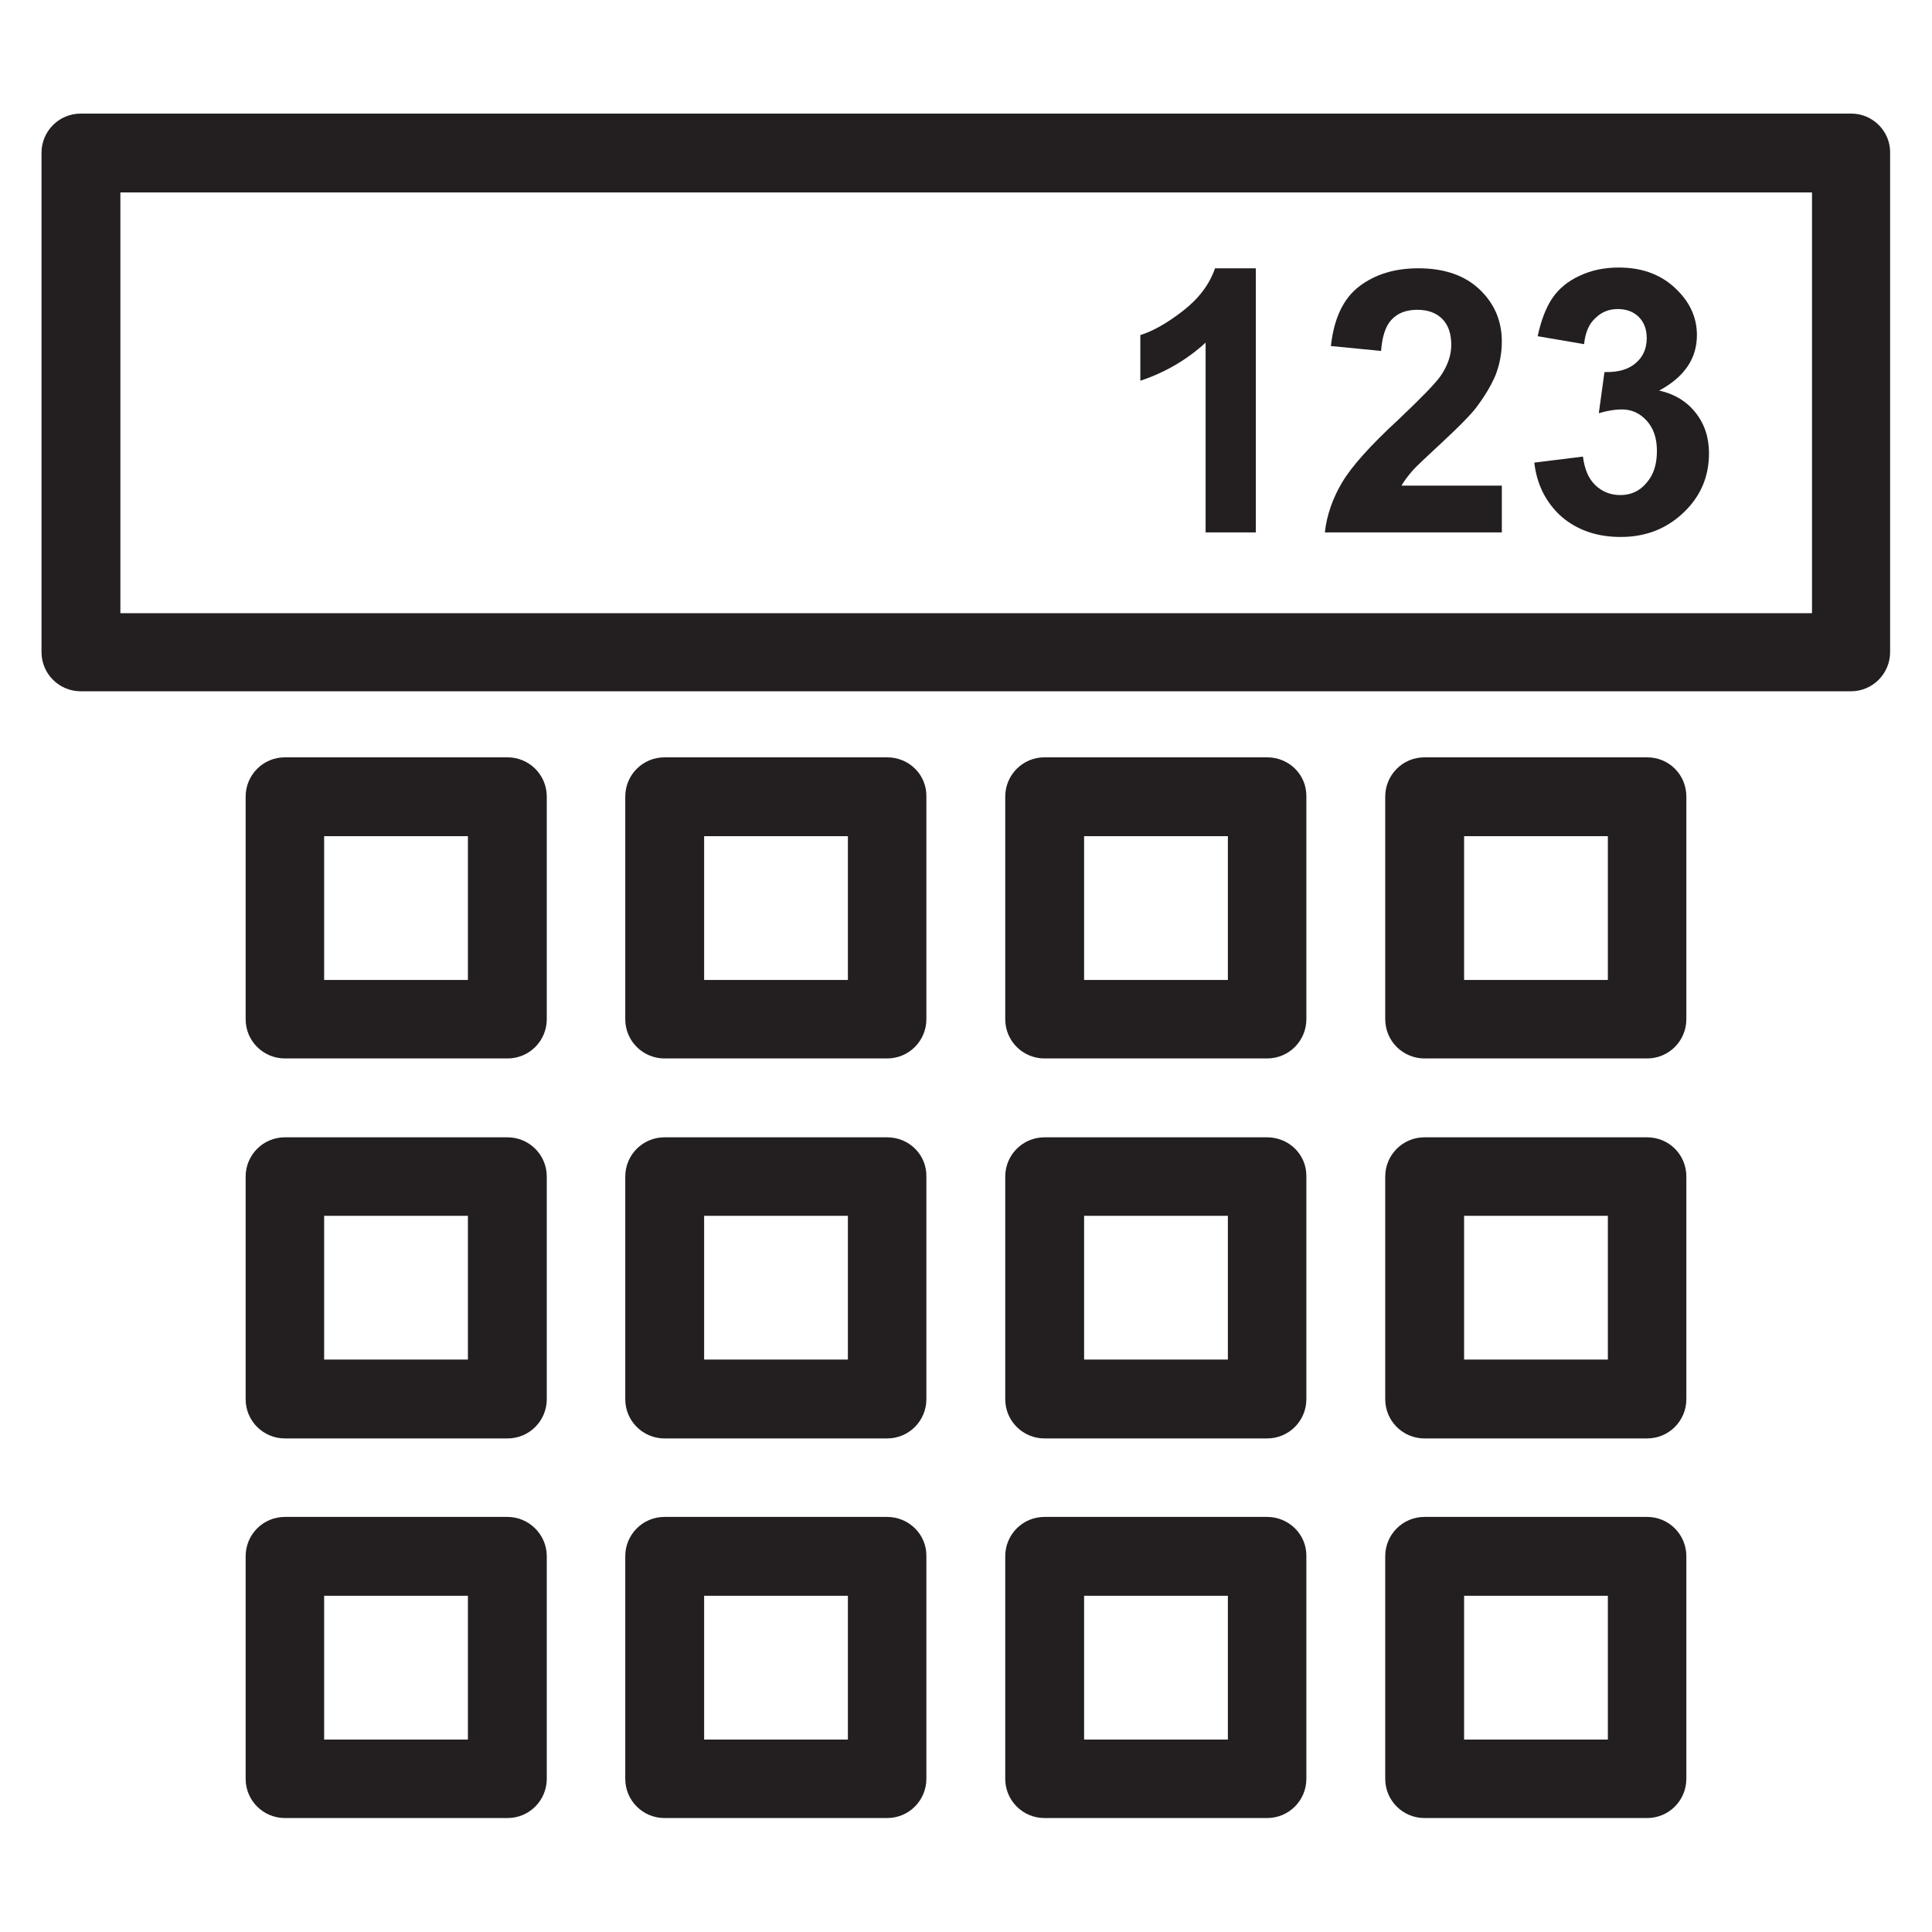
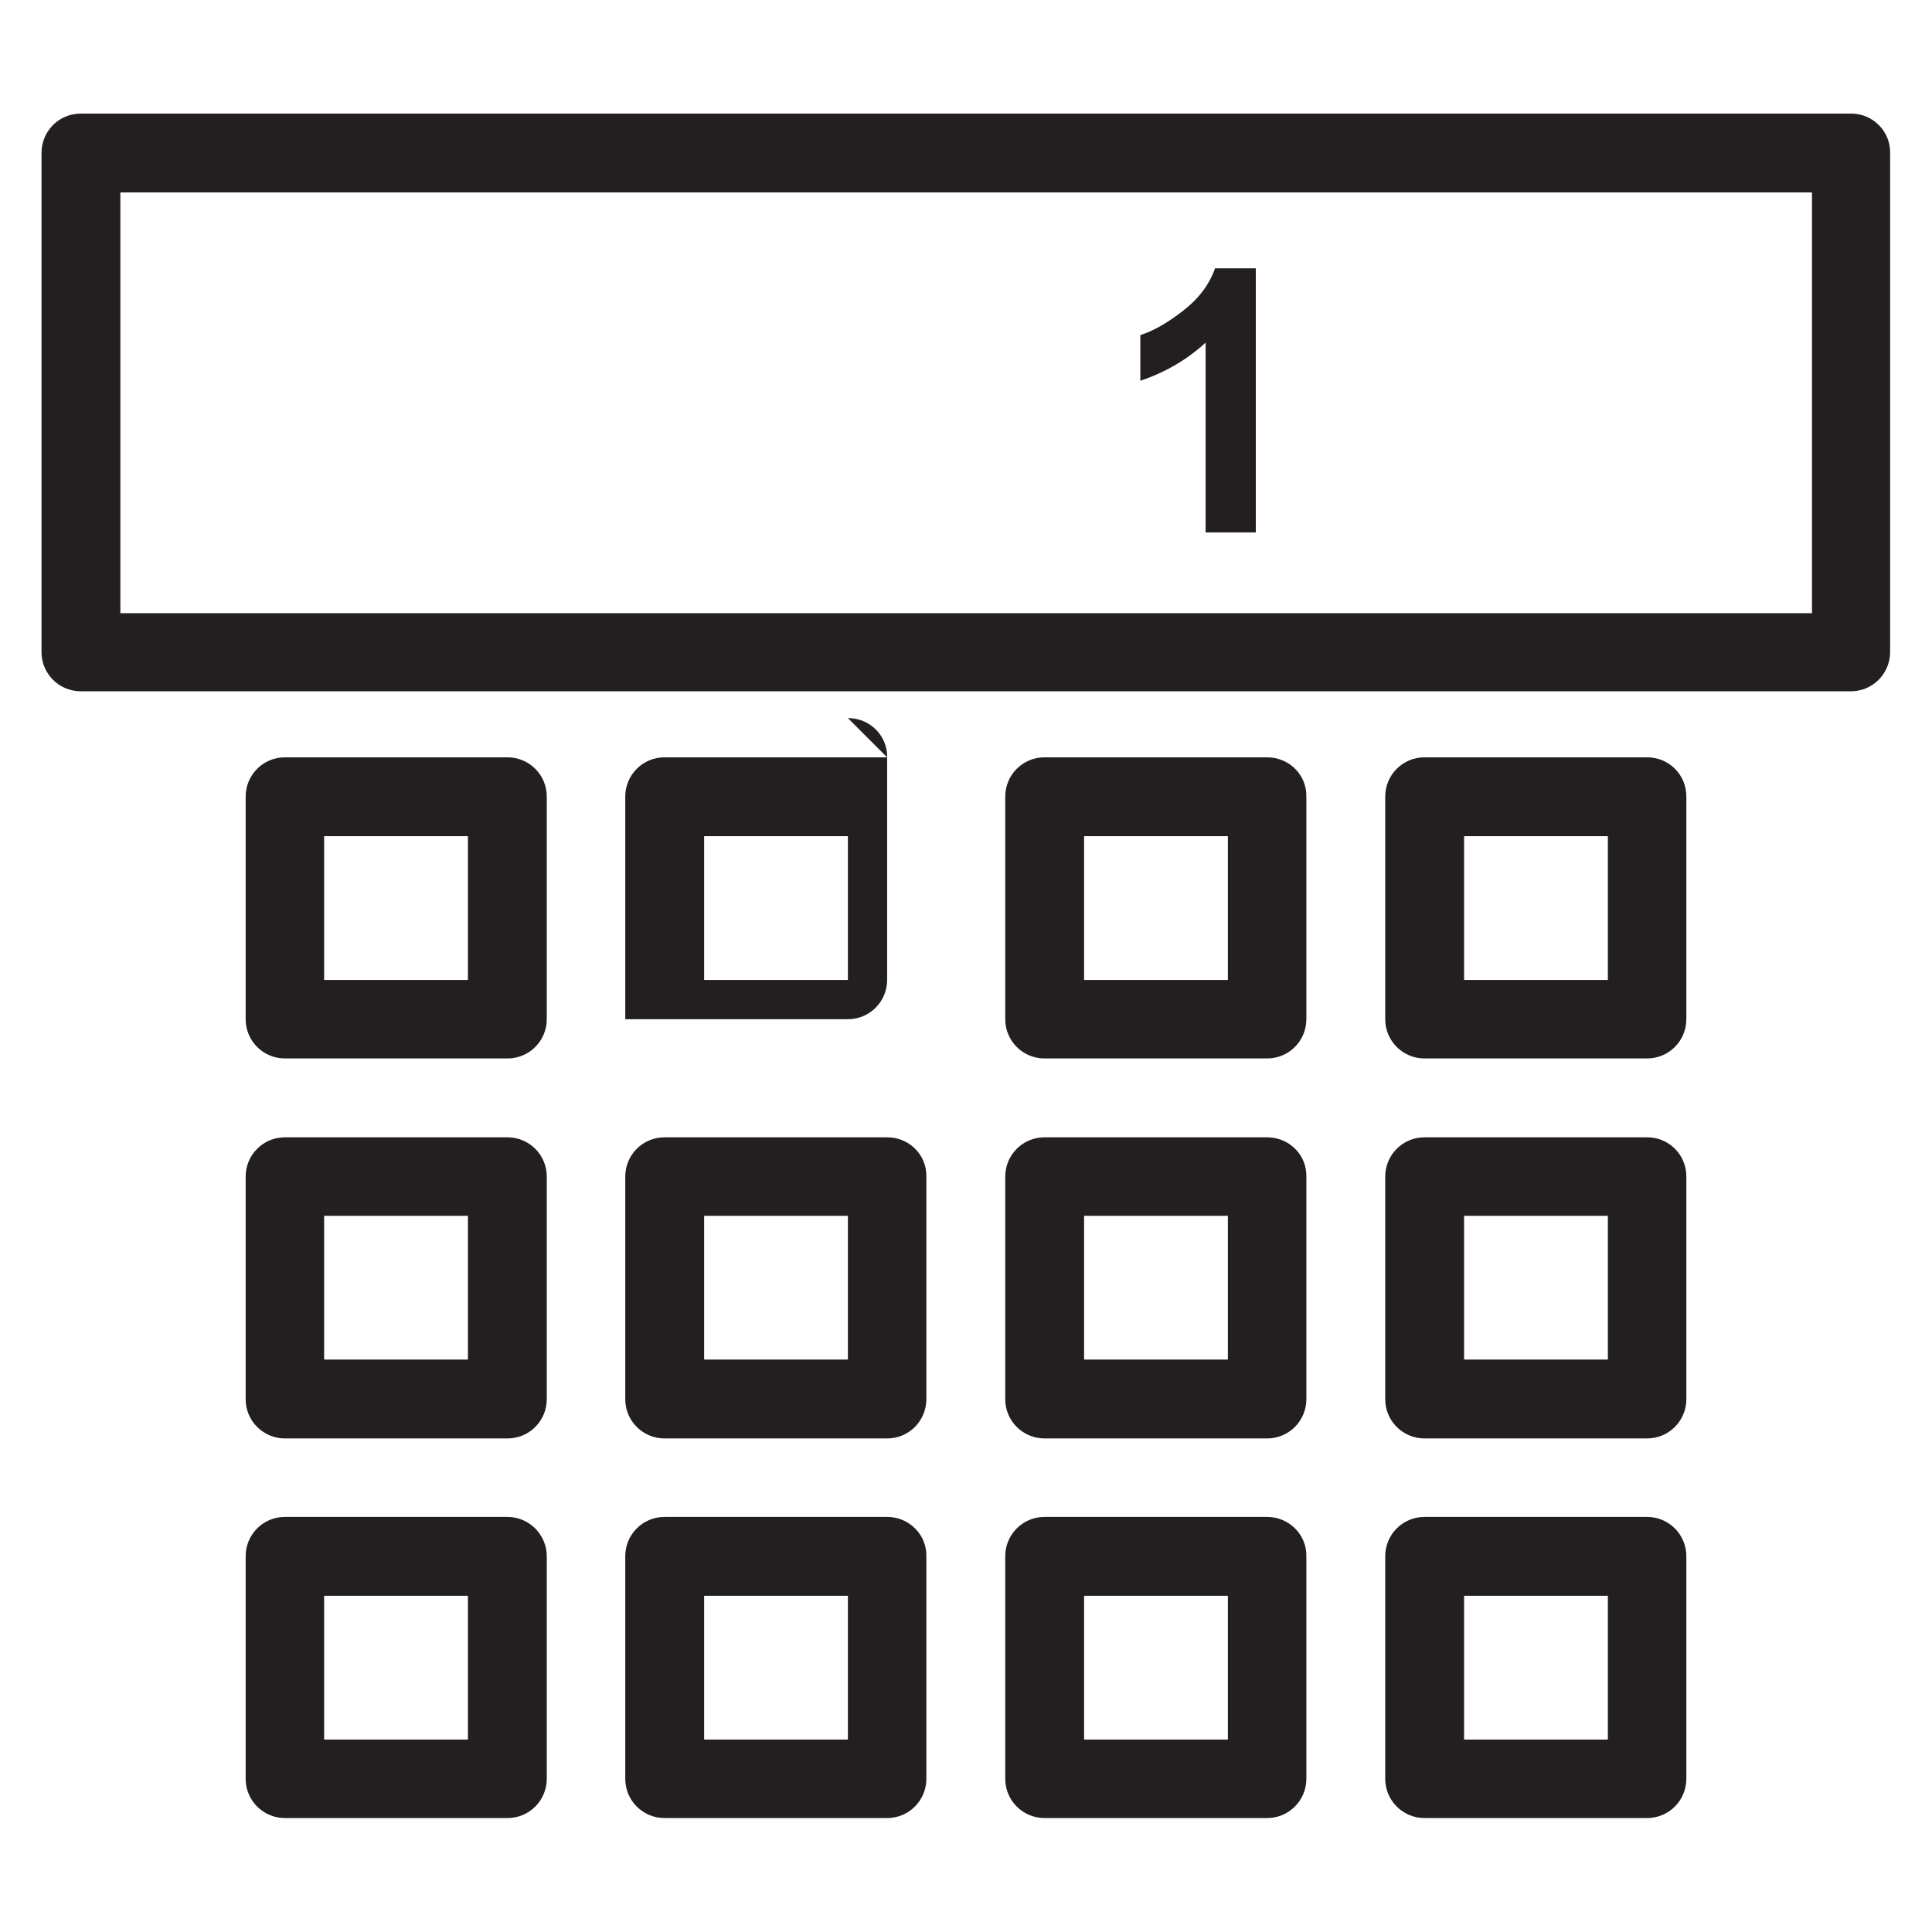
<svg xmlns="http://www.w3.org/2000/svg" height="800px" width="800px" version="1.1" viewBox="0 0 512 512" enable-background="new 0 0 512 512">
  <g>
    <g fill="#231F20">
      <path d="m134.5,200.7h-59c-5.8,0-10.4,4.7-10.4,10.4v59c0,5.8 4.7,10.4 10.4,10.4h59c5.8,0 10.4-4.7 10.4-10.4v-59c0-5.8-4.7-10.4-10.4-10.4zm-10.5,59h-38.1v-38.1h38.1v38.1z" />
-       <path d="m235.1,200.7h-59c-5.8,0-10.4,4.7-10.4,10.4v59c0,5.8 4.7,10.4 10.4,10.4h59c5.8,0 10.4-4.7 10.4-10.4v-59c0.1-5.8-4.6-10.4-10.4-10.4zm-10.4,59h-38.1v-38.1h38.1v38.1z" />
+       <path d="m235.1,200.7h-59c-5.8,0-10.4,4.7-10.4,10.4v59h59c5.8,0 10.4-4.7 10.4-10.4v-59c0.1-5.8-4.6-10.4-10.4-10.4zm-10.4,59h-38.1v-38.1h38.1v38.1z" />
      <path d="m335.8,200.7h-59c-5.8,0-10.4,4.7-10.4,10.4v59c0,5.8 4.7,10.4 10.4,10.4h59c5.8,0 10.4-4.7 10.4-10.4v-59c0.1-5.8-4.6-10.4-10.4-10.4zm-10.4,59h-38.1v-38.1h38.1v38.1z" />
      <path d="m436.5,200.7h-59c-5.8,0-10.4,4.7-10.4,10.4v59c0,5.8 4.7,10.4 10.4,10.4h59c5.8,0 10.4-4.7 10.4-10.4v-59c0-5.8-4.6-10.4-10.4-10.4zm-10.4,59h-38.1v-38.1h38.1v38.1z" />
      <path d="m134.5,301.4h-59c-5.8,0-10.4,4.7-10.4,10.4v59c0,5.8 4.7,10.4 10.4,10.4h59c5.8,0 10.4-4.7 10.4-10.4v-59c0-5.8-4.7-10.4-10.4-10.4zm-10.5,58.9h-38.1v-38.1h38.1v38.1z" />
      <path d="m235.1,301.4h-59c-5.8,0-10.4,4.7-10.4,10.4v59c0,5.8 4.7,10.4 10.4,10.4h59c5.8,0 10.4-4.7 10.4-10.4v-59c0.1-5.8-4.6-10.4-10.4-10.4zm-10.4,58.9h-38.1v-38.1h38.1v38.1z" />
      <path d="m335.8,301.4h-59c-5.8,0-10.4,4.7-10.4,10.4v59c0,5.8 4.7,10.4 10.4,10.4h59c5.8,0 10.4-4.7 10.4-10.4v-59c0.1-5.8-4.6-10.4-10.4-10.4zm-10.4,58.9h-38.1v-38.1h38.1v38.1z" />
      <path d="m436.5,301.4h-59c-5.8,0-10.4,4.7-10.4,10.4v59c0,5.8 4.7,10.4 10.4,10.4h59c5.8,0 10.4-4.7 10.4-10.4v-59c0-5.8-4.6-10.4-10.4-10.4zm-10.4,58.9h-38.1v-38.1h38.1v38.1z" />
      <path d="m134.5,402h-59c-5.8,0-10.4,4.7-10.4,10.4v59c0,5.8 4.7,10.4 10.4,10.4h59c5.8,0 10.4-4.7 10.4-10.4v-59c0-5.7-4.7-10.4-10.4-10.4zm-10.5,59h-38.1v-38.1h38.1v38.1z" />
      <path d="m235.1,402h-59c-5.8,0-10.4,4.7-10.4,10.4v59c0,5.8 4.7,10.4 10.4,10.4h59c5.8,0 10.4-4.7 10.4-10.4v-59c0.1-5.7-4.6-10.4-10.4-10.4zm-10.4,59h-38.1v-38.1h38.1v38.1z" />
      <path d="m335.8,402h-59c-5.8,0-10.4,4.7-10.4,10.4v59c0,5.8 4.7,10.4 10.4,10.4h59c5.8,0 10.4-4.7 10.4-10.4v-59c0.1-5.7-4.6-10.4-10.4-10.4zm-10.4,59h-38.1v-38.1h38.1v38.1z" />
      <path d="m436.5,402h-59c-5.8,0-10.4,4.7-10.4,10.4v59c0,5.8 4.7,10.4 10.4,10.4h59c5.8,0 10.4-4.7 10.4-10.4v-59c0-5.7-4.6-10.4-10.4-10.4zm-10.4,59h-38.1v-38.1h38.1v38.1z" />
      <path d="m319.4,141.1h13.4v-70h-10.8c-1.5,4.3-4.3,8-8.4,11.2-4.1,3.2-7.9,5.4-11.4,6.5v12.1c6.6-2.2 12.4-5.6 17.3-10.1v50.3z" />
-       <path d="m370.7,111.1c-7.5,6.9-12.5,12.5-15,16.7-2.5,4.2-4.1,8.7-4.6,13.3h46.9v-12.4h-26.6c0.7-1.2 1.6-2.4 2.7-3.7 1.1-1.3 3.8-3.8 8-7.7 4.2-3.9 7.1-6.8 8.8-8.9 2.4-3.1 4.2-6.1 5.4-8.9 1.1-2.8 1.7-5.8 1.7-9 0-5.5-2-10.1-5.9-13.8-3.9-3.7-9.3-5.6-16.2-5.6-6.3,0-11.5,1.6-15.7,4.8-4.2,3.2-6.7,8.5-7.5,15.8l13.3,1.3c0.3-3.9 1.2-6.7 2.9-8.4 1.6-1.7 3.9-2.5 6.7-2.5 2.8,0 5,0.8 6.6,2.4 1.6,1.6 2.4,3.9 2.4,6.9 0,2.7-0.9,5.4-2.8,8.2-1.4,2-5.1,5.8-11.1,11.5z" />
-       <path d="m429.4,131.2c-2.6,0-4.8-0.9-6.6-2.6-1.8-1.7-2.9-4.3-3.3-7.6l-12.9,1.6c0.7,5.9 3.1,10.6 7.2,14.3 4.2,3.6 9.4,5.4 15.7,5.4 6.7,0 12.2-2.2 16.7-6.5s6.7-9.5 6.7-15.7c0-4.2-1.2-7.8-3.6-10.8-2.4-3-5.6-4.9-9.6-5.8 6.7-3.6 10-8.5 10-14.7 0-4.3-1.6-8.2-4.9-11.6-4-4.2-9.2-6.3-15.8-6.3-3.8,0-7.3,0.7-10.4,2.2-3.1,1.4-5.5,3.4-7.2,5.9-1.7,2.5-3,5.9-3.9,10.1l12.3,2.1c0.3-3 1.3-5.4 3-6.9 1.6-1.6 3.6-2.4 5.9-2.4 2.3,0 4.2,0.7 5.6,2.1 1.4,1.4 2.1,3.3 2.1,5.6 0,2.8-1,5-2.9,6.6-1.9,1.7-4.7,2.5-8.3,2.4l-1.5,10.9c2.4-0.7 4.4-1 6.1-1 2.6,0 4.8,1 6.6,3 1.8,2 2.7,4.6 2.7,8 0,3.6-0.9,6.4-2.8,8.5-1.8,2.2-4.2,3.2-6.9,3.2z" />
      <path d="M490.6,30.1H21.4c-5.8,0-10.4,4.7-10.4,10.4v132.3c0,5.8,4.7,10.4,10.4,10.4h469.1    c5.8,0,10.4-4.7,10.4-10.4V40.5C501,34.8,496.3,30.1,490.6,30.1z M480.1,162.5H31.9V51h448.3V162.5z" />
    </g>
  </g>
</svg>